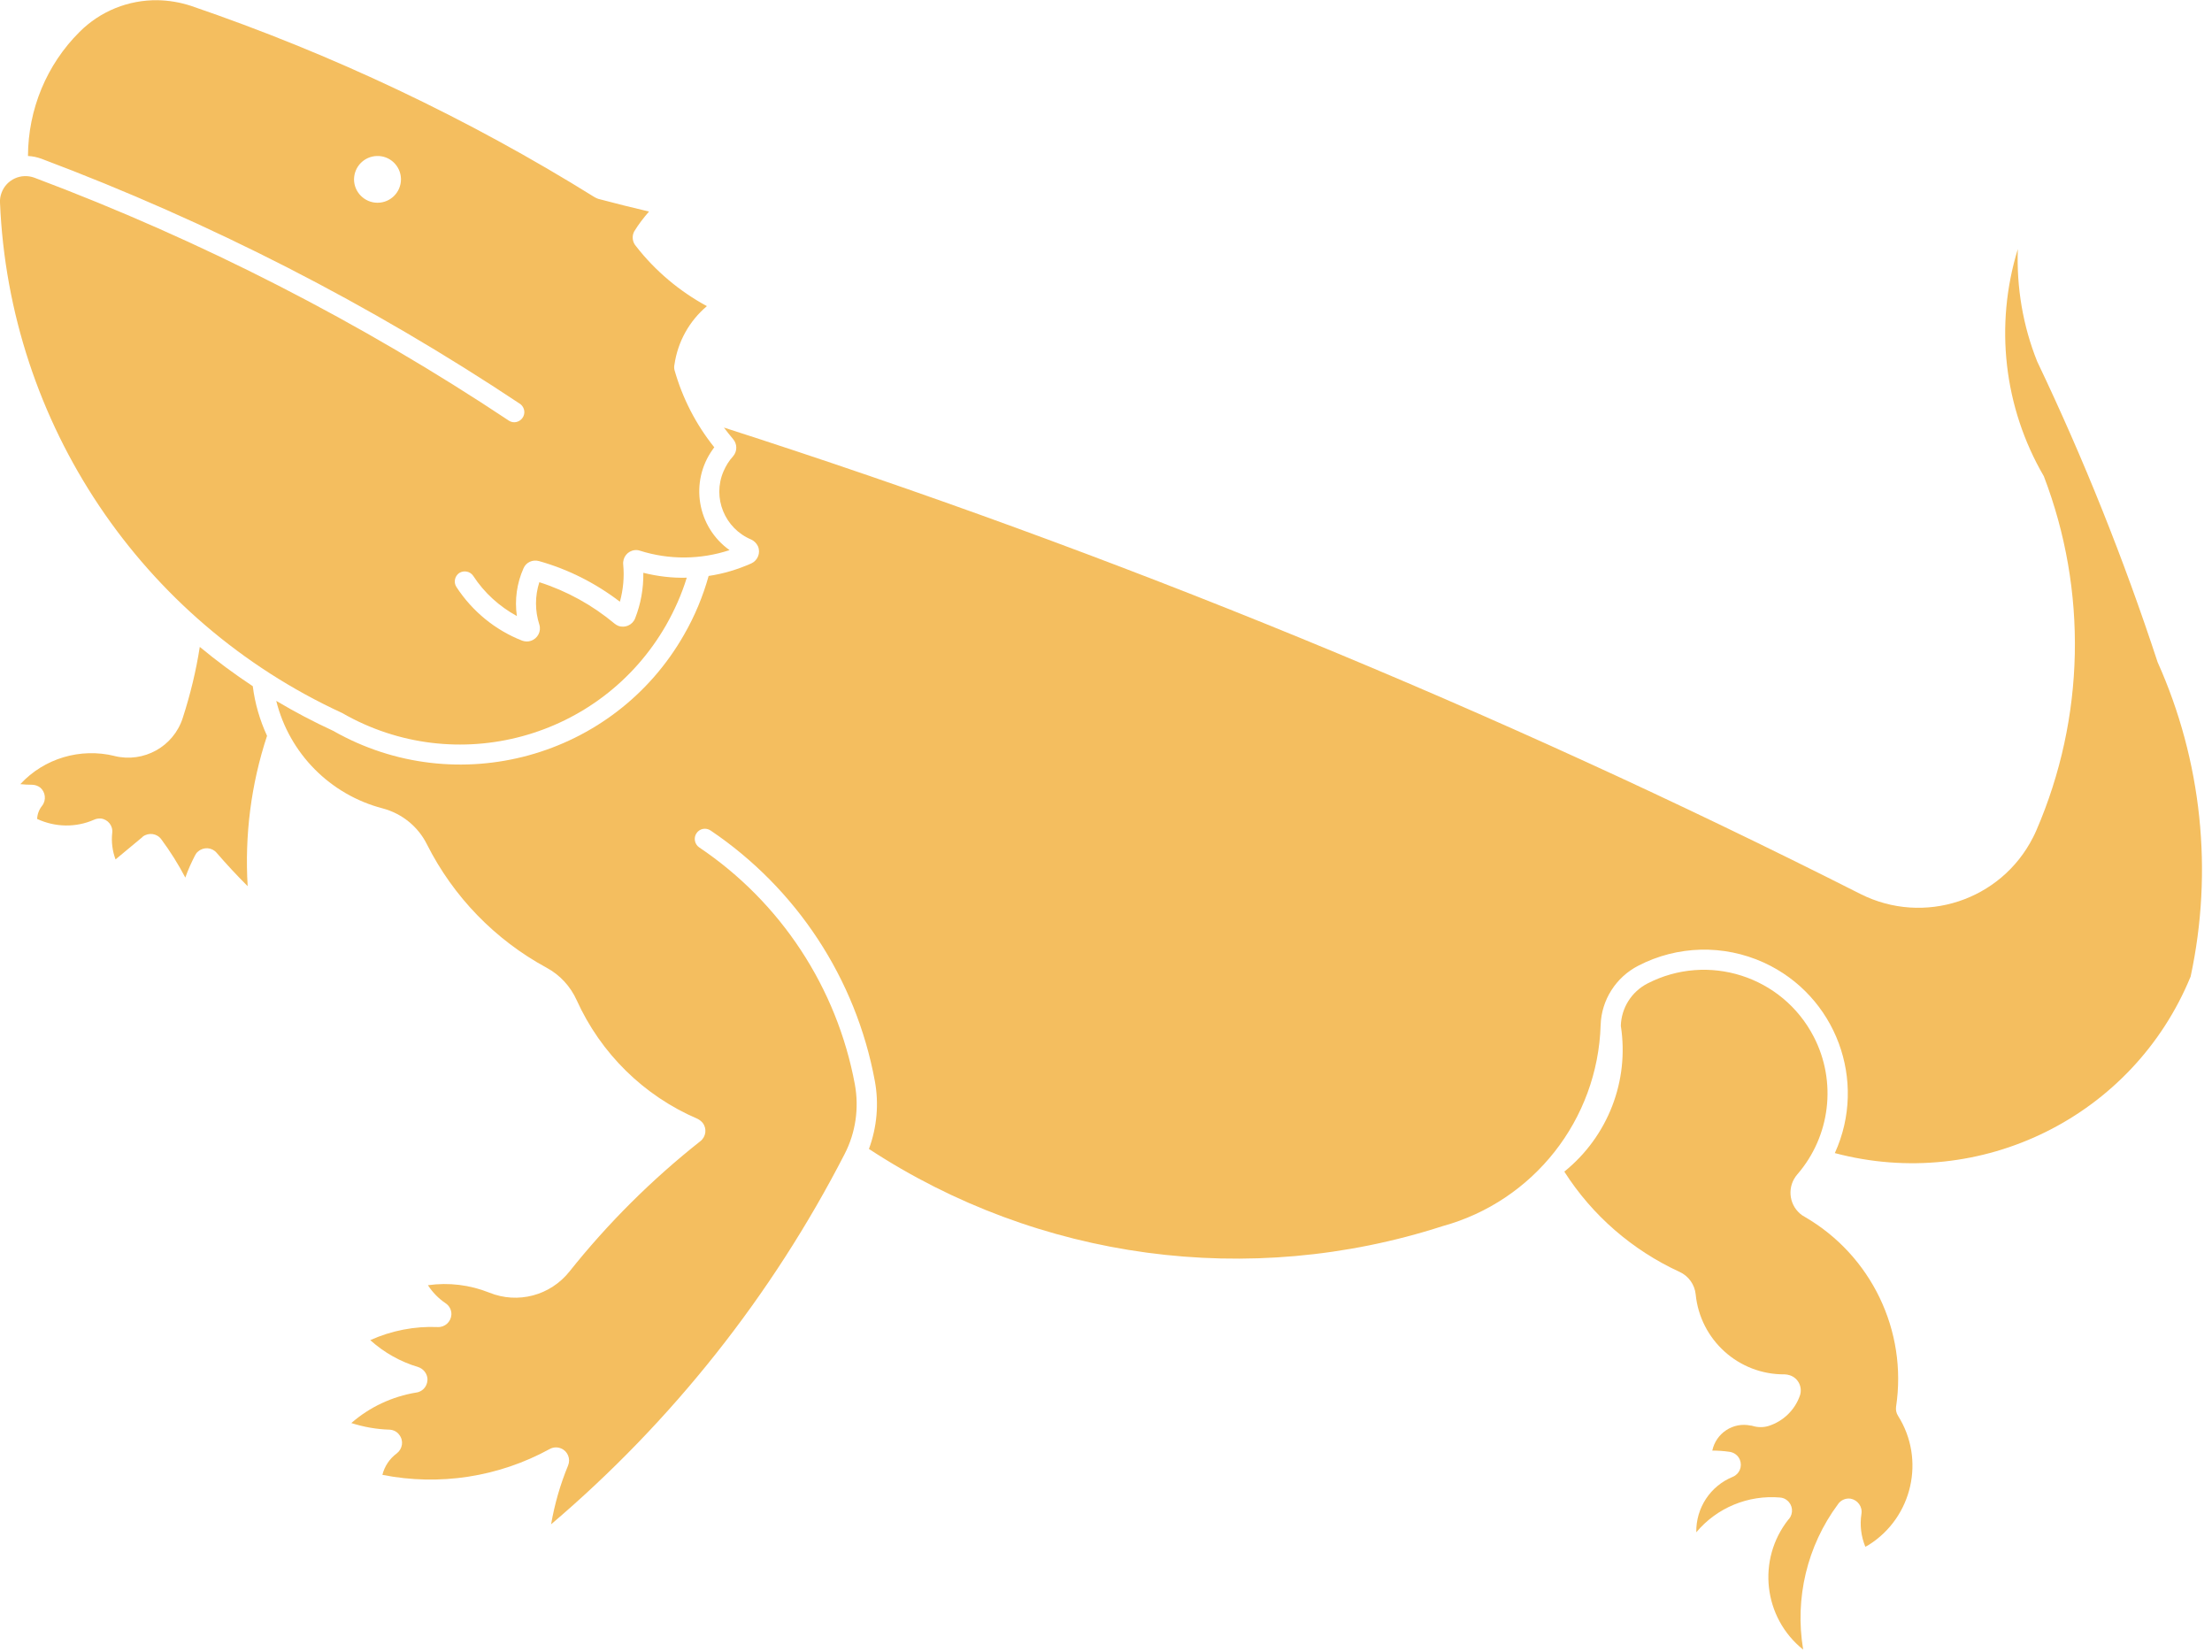
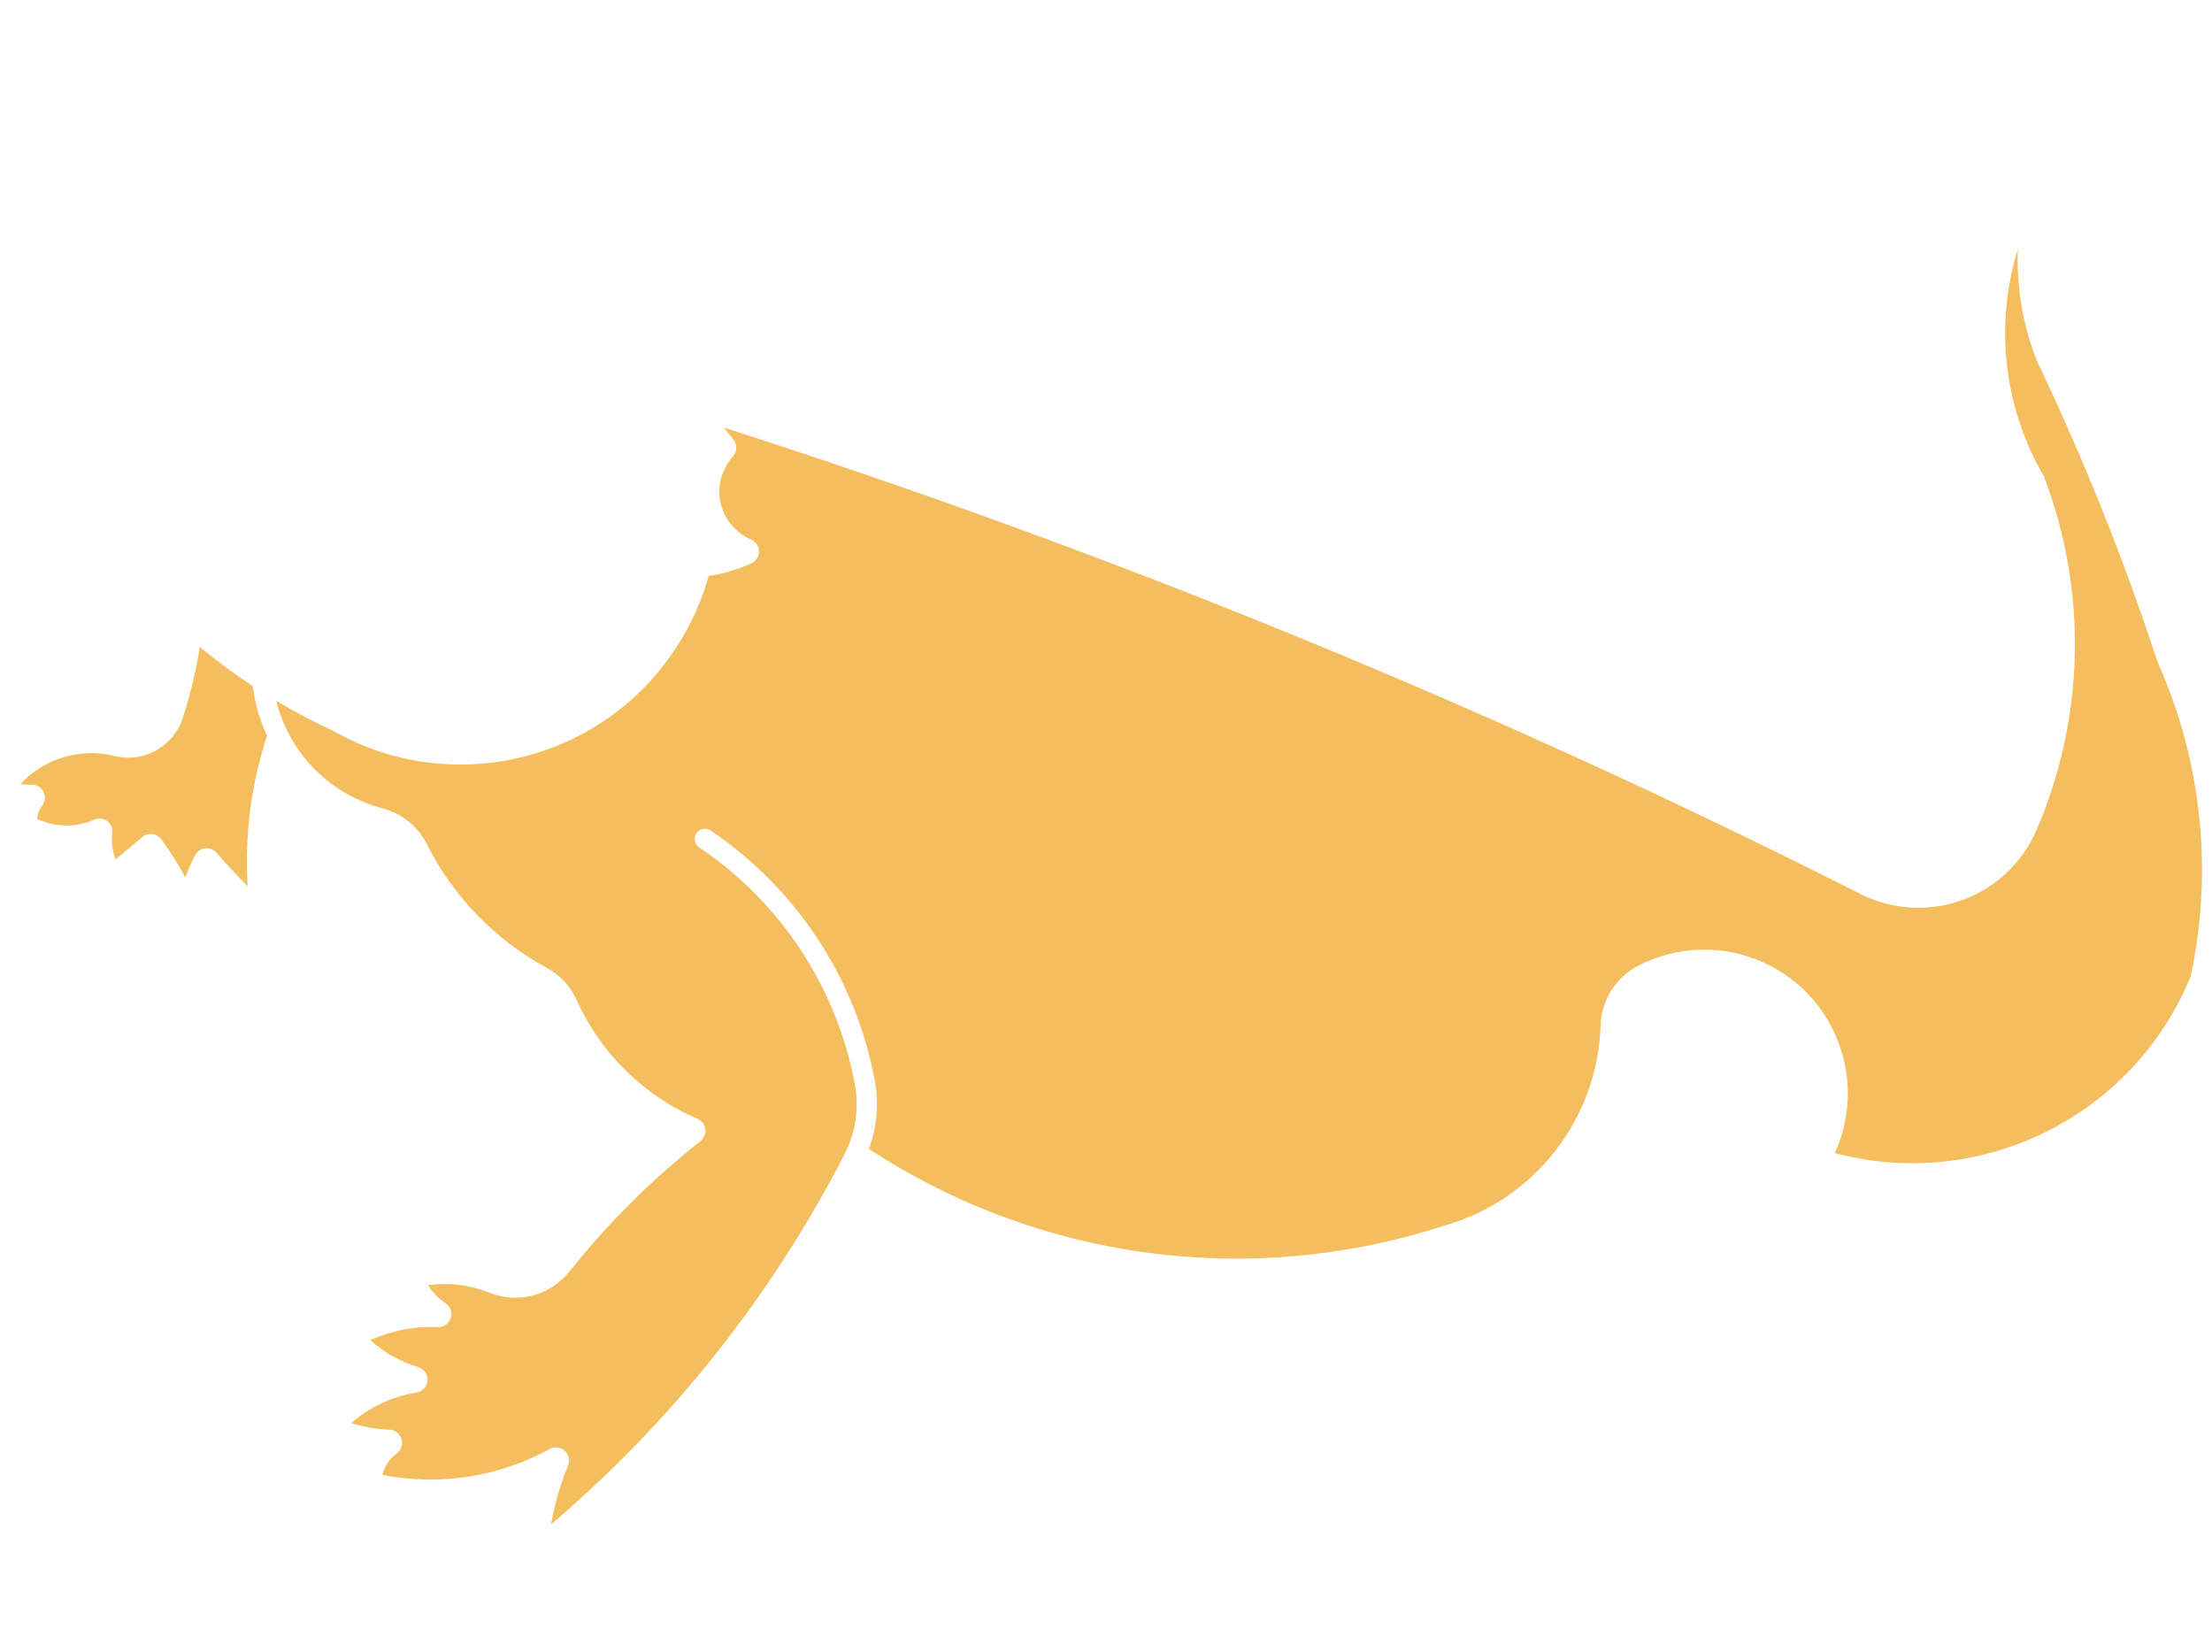
<svg xmlns="http://www.w3.org/2000/svg" fill="#000000" height="33" preserveAspectRatio="xMidYMid meet" version="1" viewBox="-0.0 -0.0 44.2 33.0" width="44.2" zoomAndPan="magnify">
  <defs>
    <clipPath id="a">
-       <path d="M 31 19 L 39 19 L 39 32.961 L 31 32.961 Z M 31 19" />
-     </clipPath>
+       </clipPath>
  </defs>
  <g>
    <g id="change1_2">
-       <path d="M 7.531 3.117 C 7.789 3.109 8.004 3.312 8.012 3.57 C 8.012 3.574 8.012 3.578 8.012 3.582 C 8.012 3.84 7.805 4.051 7.543 4.051 C 7.285 4.051 7.074 3.84 7.074 3.582 C 7.078 3.328 7.277 3.125 7.531 3.117 Z M 3.152 0.004 C 2.566 -0.004 2.004 0.223 1.59 0.637 C 0.93 1.293 0.562 2.188 0.559 3.117 C 0.652 3.121 0.742 3.141 0.828 3.172 C 4.195 4.438 7.406 6.082 10.398 8.074 C 10.488 8.145 10.504 8.27 10.434 8.359 C 10.371 8.438 10.262 8.461 10.176 8.41 C 7.207 6.434 4.023 4.805 0.688 3.551 C 0.422 3.453 0.129 3.586 0.031 3.852 C 0.008 3.914 -0.004 3.98 0 4.047 C 0.184 8.461 2.824 12.398 6.836 14.246 C 9.105 15.551 12.004 14.766 13.309 12.492 C 13.48 12.191 13.621 11.875 13.723 11.543 C 13.43 11.551 13.141 11.516 12.855 11.445 C 12.859 11.758 12.805 12.066 12.691 12.355 C 12.637 12.492 12.484 12.555 12.352 12.504 C 12.324 12.492 12.301 12.477 12.281 12.461 C 11.836 12.09 11.328 11.809 10.777 11.633 C 10.688 11.91 10.688 12.203 10.777 12.48 C 10.82 12.617 10.742 12.762 10.605 12.805 C 10.551 12.824 10.488 12.82 10.434 12.801 C 9.895 12.59 9.438 12.215 9.121 11.73 C 9.059 11.637 9.086 11.512 9.176 11.449 C 9.27 11.391 9.395 11.414 9.457 11.508 C 9.676 11.844 9.977 12.117 10.328 12.309 C 10.281 11.984 10.328 11.652 10.461 11.355 C 10.512 11.234 10.645 11.176 10.77 11.211 C 11.355 11.375 11.902 11.652 12.387 12.023 C 12.453 11.781 12.477 11.531 12.453 11.281 C 12.438 11.137 12.539 11.008 12.684 10.992 C 12.719 10.988 12.754 10.992 12.789 11.004 C 13.371 11.188 13.996 11.184 14.578 10.992 C 13.93 10.531 13.777 9.629 14.242 8.98 C 14.25 8.965 14.262 8.953 14.273 8.938 C 13.906 8.48 13.637 7.957 13.477 7.391 C 13.469 7.355 13.469 7.32 13.477 7.285 C 13.543 6.828 13.773 6.414 14.125 6.117 C 13.578 5.82 13.094 5.414 12.711 4.922 C 12.637 4.84 12.621 4.723 12.672 4.625 C 12.758 4.484 12.859 4.352 12.969 4.227 C 12.629 4.148 12.289 4.062 11.953 3.973 C 11.93 3.965 11.906 3.953 11.883 3.941 C 9.348 2.363 6.641 1.082 3.816 0.117 C 3.602 0.047 3.375 0.008 3.148 0.004 L 3.152 0.004" fill="#f4be5f" />
-     </g>
+       </g>
    <g clip-path="url(#a)" id="change1_1">
-       <path d="M 33.883 25.863 C 33.863 25.668 33.742 25.496 33.562 25.414 C 32.617 24.98 31.816 24.285 31.258 23.41 C 32.129 22.707 32.559 21.598 32.387 20.496 C 32.398 20.137 32.602 19.816 32.918 19.652 C 34.129 19.027 35.617 19.504 36.242 20.715 C 36.707 21.613 36.574 22.703 35.914 23.465 C 35.711 23.699 35.738 24.051 35.969 24.25 C 35.996 24.273 36.027 24.297 36.059 24.312 C 37.391 25.082 38.117 26.59 37.887 28.109 C 37.879 28.172 37.891 28.234 37.926 28.289 C 38.477 29.16 38.215 30.316 37.344 30.867 C 37.32 30.879 37.297 30.895 37.273 30.906 C 37.188 30.699 37.16 30.473 37.195 30.25 C 37.219 30.105 37.121 29.973 36.98 29.945 C 36.883 29.93 36.781 29.973 36.727 30.055 C 36.109 30.887 35.859 31.938 36.031 32.961 C 35.234 32.324 35.102 31.16 35.738 30.359 C 35.742 30.355 35.746 30.352 35.75 30.348 C 35.84 30.234 35.824 30.07 35.711 29.98 C 35.672 29.945 35.621 29.926 35.57 29.922 C 34.934 29.867 34.305 30.125 33.895 30.617 C 33.887 30.129 34.176 29.691 34.625 29.508 C 34.758 29.453 34.82 29.301 34.766 29.168 C 34.73 29.078 34.648 29.02 34.555 29.008 C 34.441 28.992 34.328 28.984 34.215 28.984 C 34.289 28.637 34.629 28.41 34.98 28.484 C 34.996 28.484 35.008 28.488 35.023 28.492 C 35.129 28.523 35.238 28.523 35.34 28.492 C 35.633 28.398 35.863 28.176 35.965 27.887 C 36.023 27.719 35.934 27.535 35.766 27.48 C 35.73 27.469 35.695 27.461 35.66 27.461 C 34.742 27.469 33.973 26.773 33.883 25.863" fill="#f4be5f" />
-     </g>
+       </g>
    <g id="change1_3">
      <path d="M 2.285 15.105 C 2.871 15.25 3.469 14.918 3.652 14.344 C 3.801 13.883 3.918 13.406 3.992 12.926 C 4.332 13.207 4.684 13.469 5.051 13.711 C 5.094 14.055 5.191 14.387 5.336 14.703 C 5.016 15.672 4.887 16.691 4.949 17.707 C 4.734 17.492 4.527 17.27 4.328 17.039 C 4.234 16.93 4.07 16.918 3.961 17.012 C 3.934 17.031 3.914 17.059 3.898 17.09 C 3.824 17.234 3.758 17.379 3.703 17.535 C 3.562 17.266 3.402 17.012 3.223 16.77 C 3.137 16.652 2.973 16.629 2.855 16.715 C 2.852 16.719 2.848 16.723 2.844 16.727 C 2.668 16.875 2.488 17.023 2.309 17.172 C 2.246 17.004 2.223 16.824 2.242 16.645 C 2.262 16.5 2.156 16.371 2.016 16.355 C 1.969 16.352 1.922 16.359 1.879 16.379 C 1.516 16.539 1.102 16.531 0.742 16.363 C 0.746 16.266 0.781 16.176 0.84 16.102 C 0.93 15.988 0.91 15.824 0.801 15.734 C 0.754 15.699 0.695 15.68 0.637 15.68 C 0.559 15.68 0.484 15.676 0.406 15.668 C 0.883 15.152 1.605 14.938 2.289 15.105 L 2.285 15.105" fill="#f4be5f" />
    </g>
    <g id="change1_4">
      <path d="M 36.664 23.039 C 37.32 21.598 36.688 19.895 35.246 19.234 C 34.441 18.867 33.516 18.891 32.734 19.297 C 32.289 19.527 32 19.98 31.984 20.48 C 31.926 22.371 30.645 24 28.824 24.5 C 24.965 25.746 20.754 25.18 17.363 22.957 C 17.523 22.523 17.566 22.051 17.48 21.594 C 17.102 19.555 15.918 17.754 14.199 16.594 C 14.105 16.531 13.98 16.555 13.918 16.648 C 13.855 16.738 13.879 16.867 13.969 16.93 C 15.602 18.027 16.723 19.734 17.082 21.668 C 17.168 22.141 17.098 22.629 16.879 23.055 C 15.426 25.883 13.434 28.398 11.012 30.457 C 11.082 30.055 11.195 29.66 11.352 29.281 C 11.406 29.148 11.344 28.996 11.211 28.941 C 11.137 28.91 11.055 28.914 10.984 28.953 C 9.965 29.512 8.781 29.695 7.641 29.469 C 7.684 29.297 7.785 29.145 7.93 29.039 C 8.043 28.949 8.07 28.789 7.98 28.672 C 7.938 28.609 7.863 28.57 7.785 28.566 C 7.523 28.559 7.266 28.512 7.02 28.434 C 7.387 28.113 7.84 27.902 8.32 27.824 C 8.461 27.805 8.559 27.672 8.539 27.527 C 8.523 27.43 8.453 27.348 8.359 27.316 C 8.004 27.211 7.676 27.027 7.398 26.777 C 7.824 26.586 8.285 26.496 8.746 26.516 C 8.891 26.523 9.012 26.41 9.02 26.266 C 9.023 26.176 8.98 26.09 8.902 26.039 C 8.762 25.945 8.641 25.82 8.551 25.68 C 8.965 25.621 9.387 25.672 9.777 25.828 C 10.348 26.059 10.996 25.887 11.379 25.406 C 12.148 24.441 13.027 23.566 13.996 22.801 C 14.109 22.711 14.129 22.547 14.039 22.434 C 14.012 22.402 13.977 22.375 13.938 22.355 C 12.863 21.895 12.004 21.047 11.523 19.984 C 11.398 19.707 11.188 19.48 10.922 19.336 C 9.891 18.777 9.059 17.918 8.531 16.871 C 8.355 16.516 8.031 16.254 7.645 16.152 C 6.598 15.879 5.781 15.055 5.52 14.004 C 5.887 14.223 6.266 14.422 6.656 14.602 C 9.125 16.008 12.27 15.145 13.672 12.676 C 13.883 12.309 14.047 11.914 14.16 11.508 C 14.453 11.465 14.738 11.379 15.012 11.258 C 15.141 11.199 15.203 11.047 15.145 10.914 C 15.117 10.855 15.07 10.809 15.012 10.781 C 14.48 10.559 14.23 9.945 14.457 9.418 C 14.504 9.309 14.566 9.207 14.648 9.117 C 14.734 9.02 14.734 8.871 14.648 8.773 C 14.586 8.699 14.523 8.621 14.465 8.543 C 22.27 11.051 29.863 14.164 37.176 17.863 C 38.441 18.5 39.984 17.996 40.625 16.73 C 40.648 16.684 40.672 16.637 40.691 16.59 C 41.664 14.34 41.715 11.801 40.84 9.516 C 40.039 8.141 39.852 6.496 40.32 4.977 C 40.293 5.746 40.422 6.512 40.707 7.223 C 41.637 9.172 42.441 11.18 43.113 13.23 C 43.996 15.199 44.227 17.402 43.773 19.512 C 42.625 22.309 39.582 23.816 36.66 23.039 L 36.664 23.039" fill="#f4be5f" />
    </g>
  </g>
</svg>